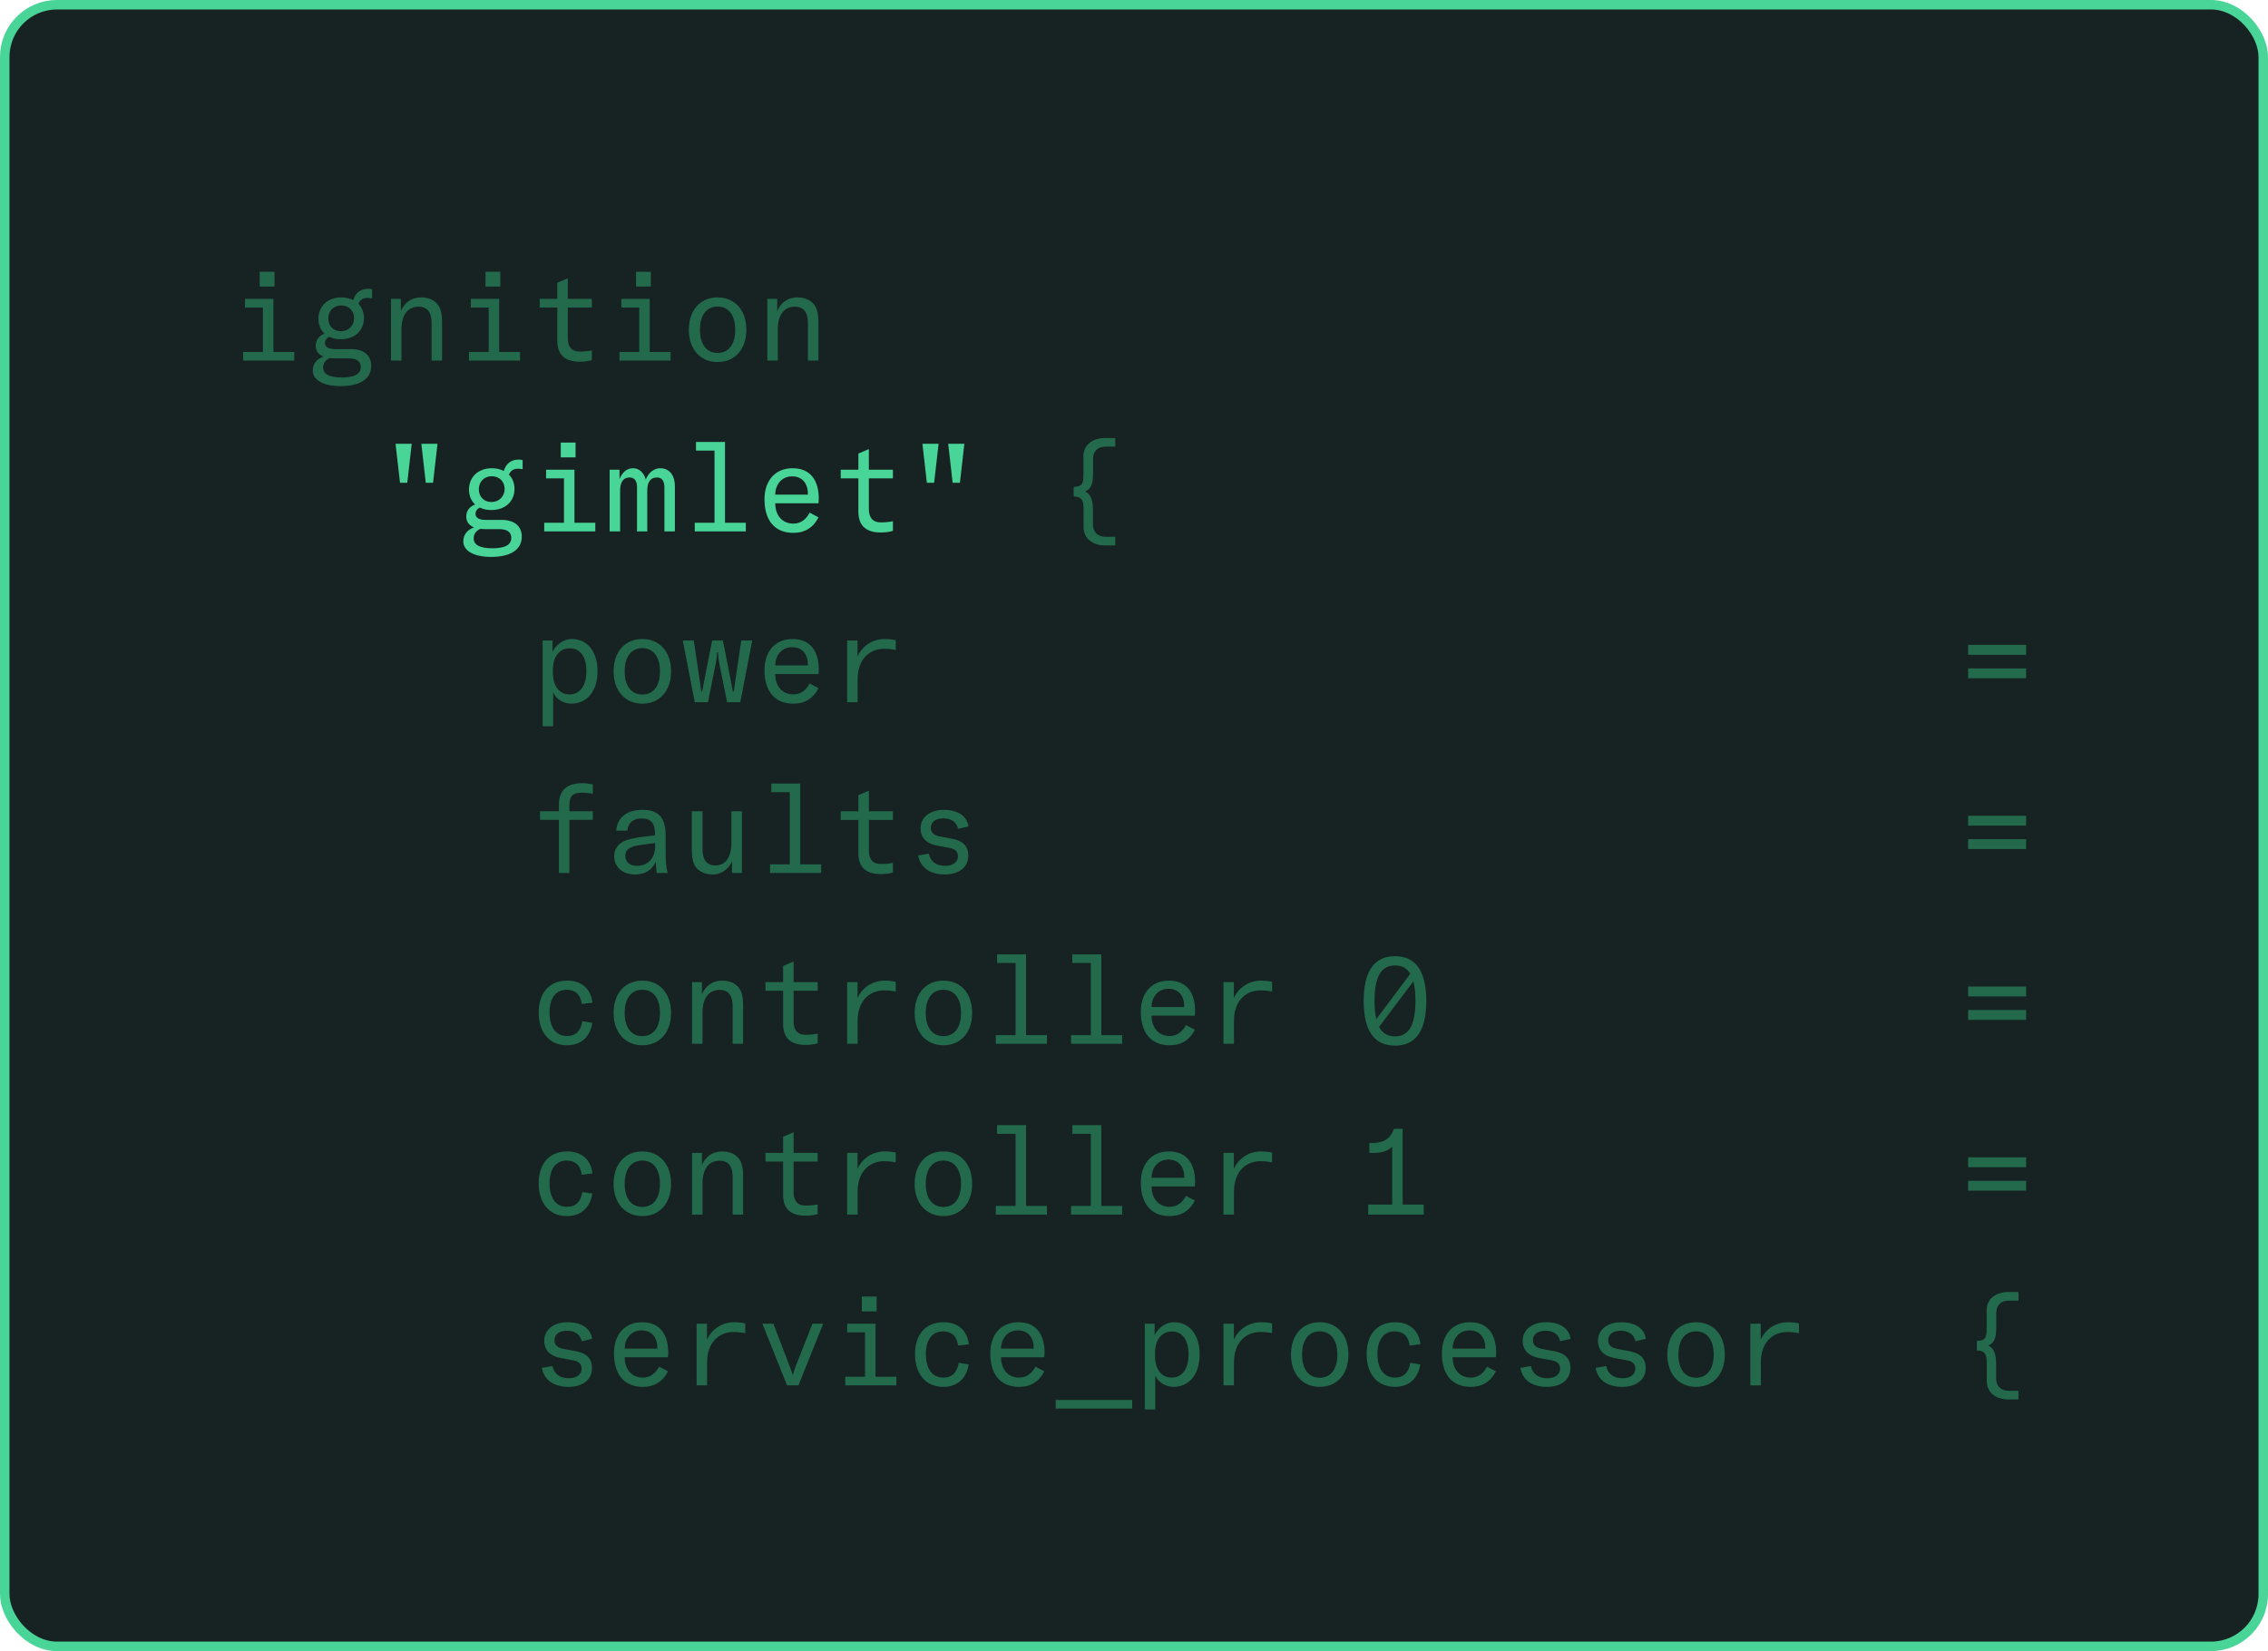
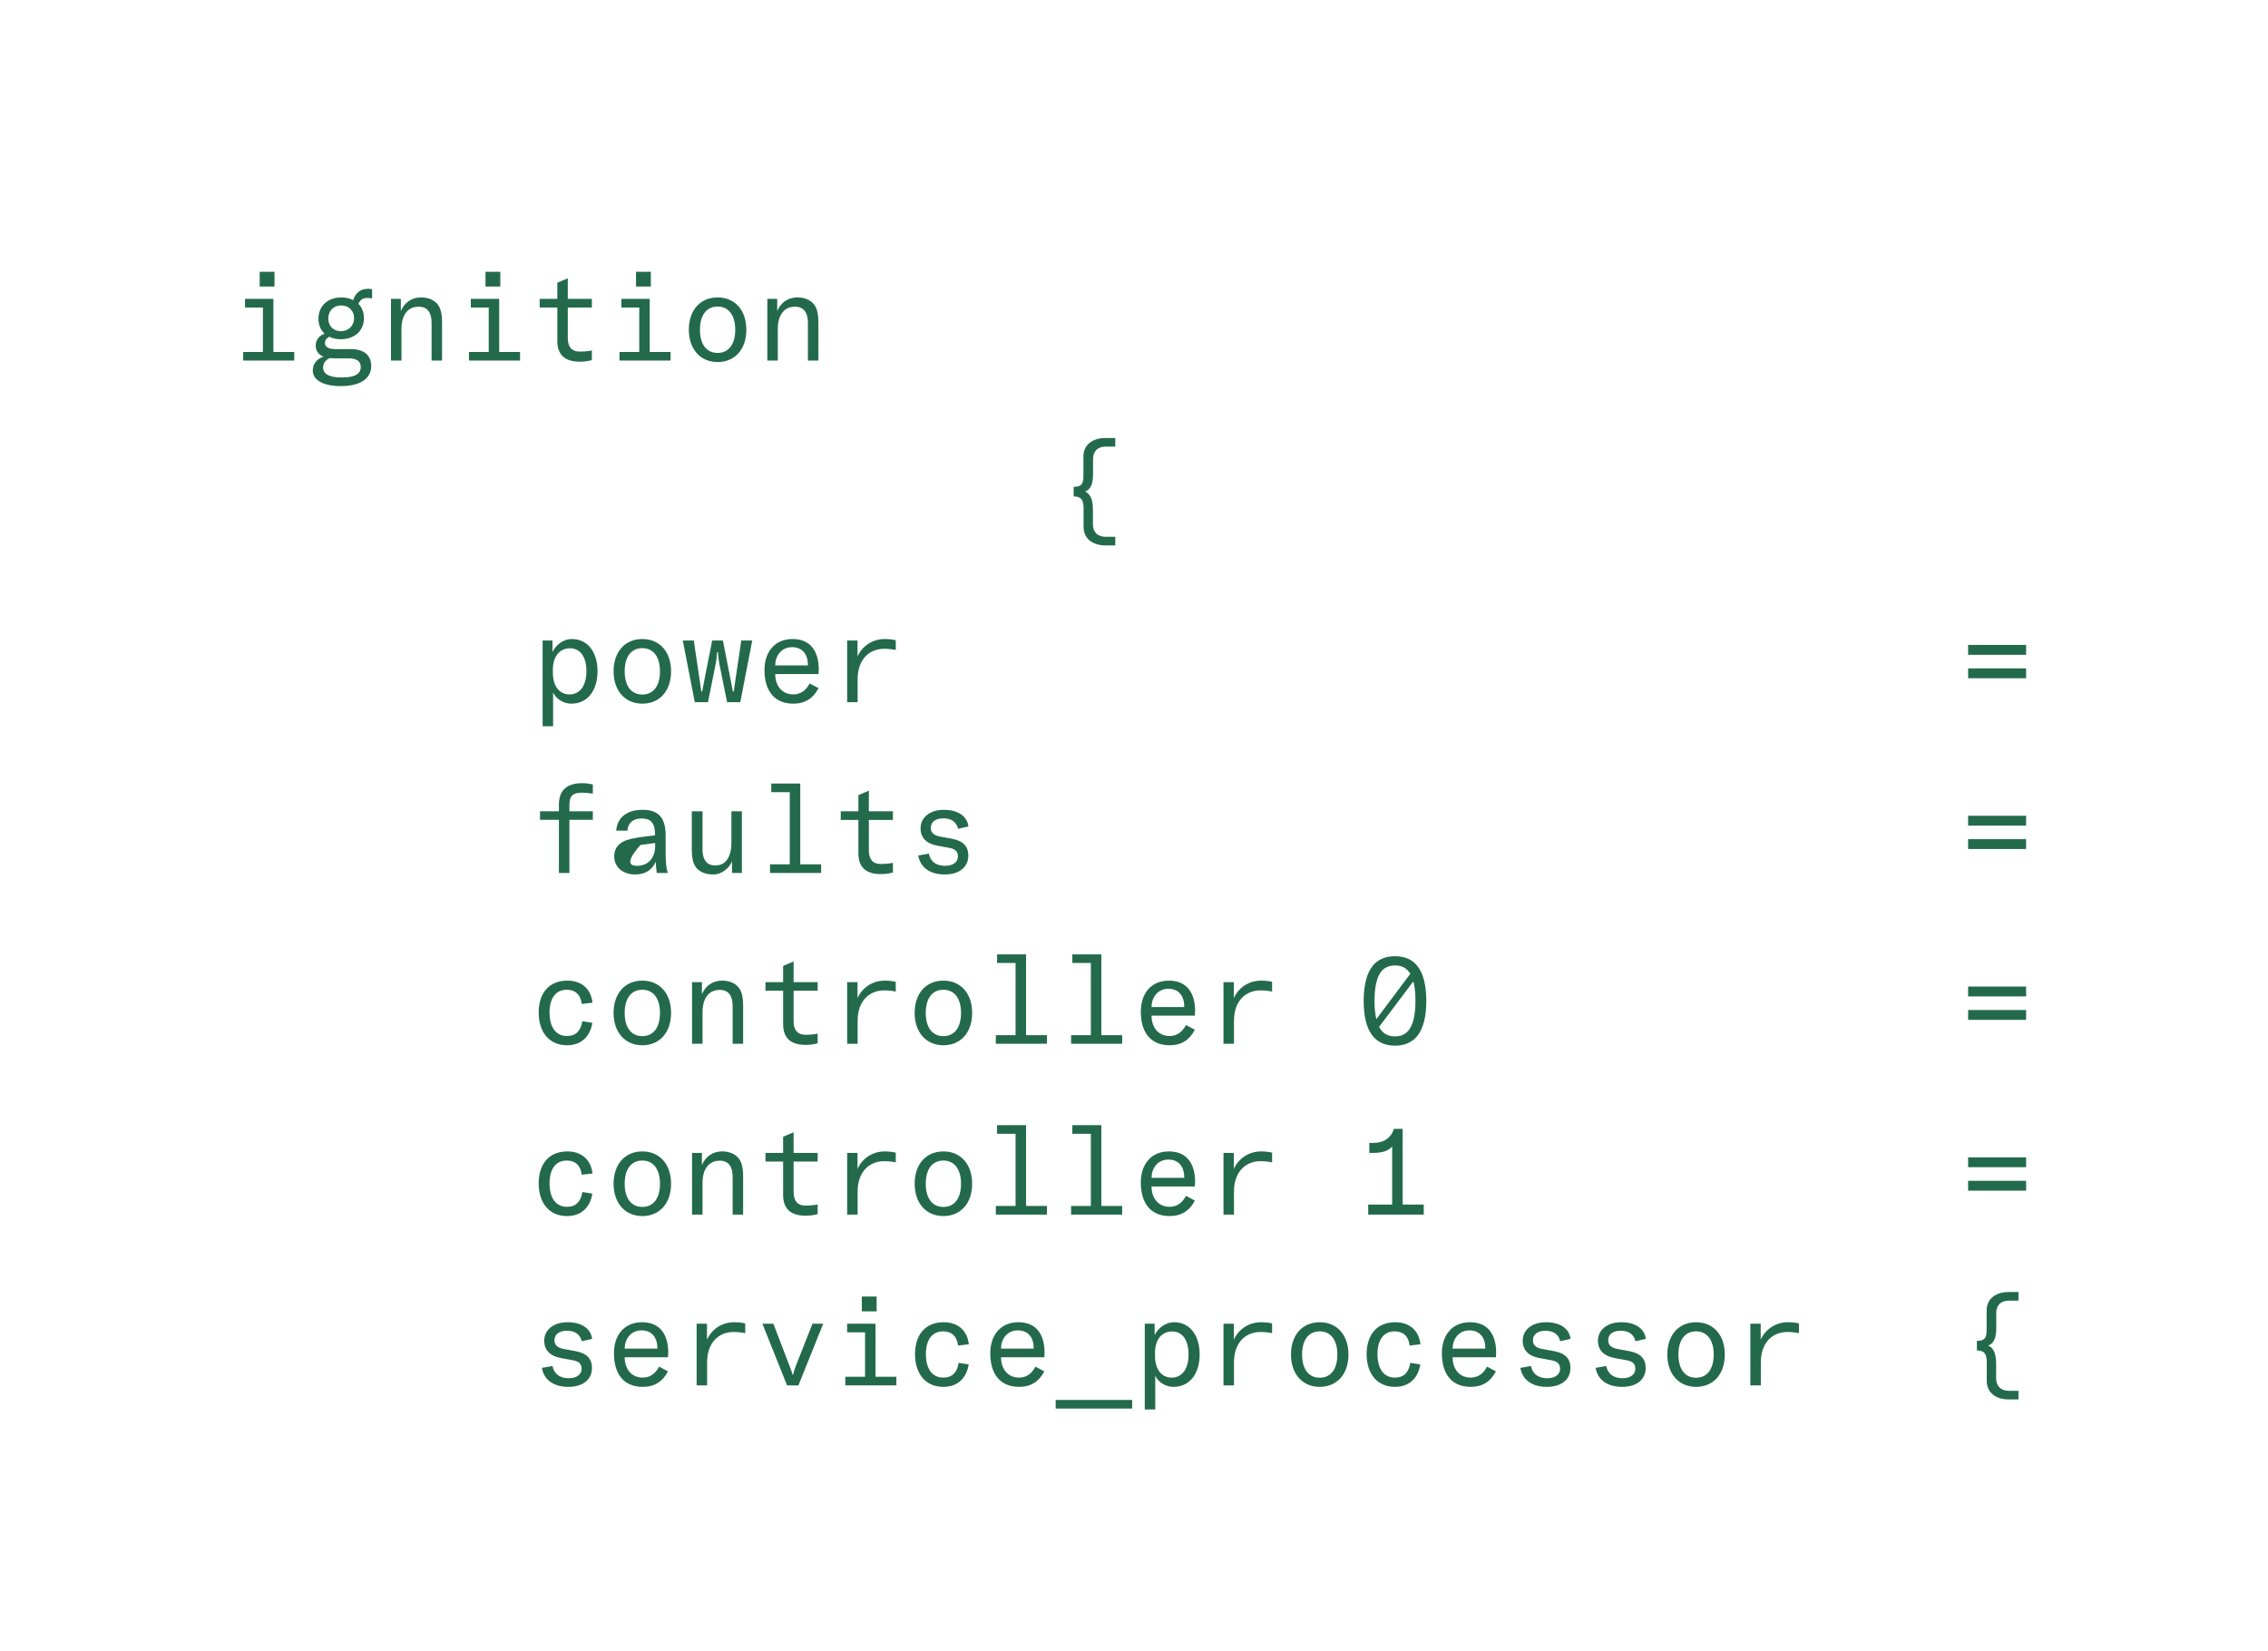
<svg xmlns="http://www.w3.org/2000/svg" width="239" height="174" viewBox="0 0 239 174" fill="none">
-   <rect x="0.5" y="0.5" width="238" height="173" rx="5.5" fill="#162322" />
-   <rect x="0.5" y="0.5" width="238" height="173" rx="5.5" stroke="#48D597" />
-   <path d="M28.927 30.2H27.367V28.64H28.927V30.2ZM31.007 38H25.625V37.09H27.705V32.41H25.82V31.5H28.81V37.09H31.007V38ZM38.73 31.396C38.249 31.396 37.95 31.591 37.769 32.02C38.145 32.397 38.353 32.917 38.353 33.528C38.353 34.854 37.365 35.751 35.91 35.751C35.455 35.751 35.038 35.66 34.7 35.491C34.428 35.621 34.245 35.842 34.245 36.141C34.245 36.544 34.584 36.791 35.325 36.791H37.002C38.353 36.791 39.12 37.454 39.12 38.559C39.12 39.924 37.938 40.691 35.91 40.691C34.063 40.691 32.959 40.054 32.959 39.04C32.959 38.338 33.401 37.818 34.09 37.584C33.556 37.363 33.27 36.973 33.27 36.427C33.27 35.829 33.608 35.387 34.206 35.166C33.791 34.789 33.556 34.243 33.556 33.593C33.556 32.267 34.532 31.344 35.974 31.344C36.456 31.344 36.871 31.448 37.222 31.63C37.456 30.863 37.989 30.434 38.795 30.434C38.938 30.434 39.094 30.447 39.212 30.486V31.448C39.017 31.422 38.9 31.396 38.73 31.396ZM35.922 34.906C36.728 34.906 37.313 34.321 37.313 33.528C37.313 32.748 36.755 32.189 35.962 32.189C35.156 32.189 34.596 32.761 34.596 33.567C34.596 34.36 35.142 34.906 35.922 34.906ZM36.755 37.766H35.285C35.09 37.766 34.908 37.753 34.739 37.74C34.31 37.935 34.05 38.286 34.05 38.728C34.05 39.417 34.688 39.781 36.026 39.781C37.417 39.781 38.016 39.391 38.016 38.676C38.016 38.091 37.599 37.766 36.755 37.766ZM42.242 31.5V32.787C42.58 31.968 43.295 31.344 44.387 31.344C44.92 31.344 45.518 31.487 45.96 31.903C46.389 32.306 46.584 32.93 46.584 33.983V38H45.479V34.048C45.479 32.631 44.777 32.319 44.127 32.319C42.658 32.319 42.307 33.684 42.307 34.607V38H41.202V31.5H42.242ZM52.722 30.2H51.162V28.64H52.722V30.2ZM54.802 38H49.42V37.09H51.5V32.41H49.615V31.5H52.605V37.09H54.802V38ZM58.729 32.41H56.87V31.5H58.729V29.797L59.834 29.329V31.5H62.369V32.41H59.834V35.634C59.834 36.557 60.25 37.051 61.082 37.051C61.511 37.051 61.966 37.012 62.369 36.934V37.948C62.031 38.039 61.667 38.117 61.095 38.117C59.47 38.117 58.729 37.337 58.729 35.92V32.41ZM68.585 30.2H67.025V28.64H68.585V30.2ZM70.665 38H65.283V37.09H67.363V32.41H65.478V31.5H68.468V37.09H70.665V38ZM75.619 38.156C73.799 38.156 72.59 36.791 72.59 34.75C72.59 32.683 73.799 31.344 75.619 31.344C77.439 31.344 78.648 32.683 78.648 34.75C78.648 36.817 77.439 38.156 75.619 38.156ZM75.619 37.194C76.789 37.194 77.478 36.284 77.478 34.75C77.478 33.229 76.789 32.306 75.619 32.306C74.449 32.306 73.76 33.216 73.76 34.75C73.76 36.284 74.449 37.194 75.619 37.194ZM81.9 31.5V32.787C82.238 31.968 82.953 31.344 84.045 31.344C84.578 31.344 85.176 31.487 85.618 31.903C86.047 32.306 86.242 32.93 86.242 33.983V38H85.137V34.048C85.137 32.631 84.435 32.319 83.785 32.319C82.316 32.319 81.965 33.684 81.965 34.607V38H80.86V31.5H81.9ZM117.526 57.482H116.512C115.069 57.482 114.185 56.702 114.185 55.545V53.686C114.185 52.919 114.12 52.321 113.145 52.321V51.307C114.133 51.307 114.172 50.813 114.172 49.994V48.096C114.172 46.939 115.056 46.159 116.499 46.159H117.526V47.069H116.499C115.654 47.069 115.186 47.576 115.186 48.369V49.864C115.186 50.748 115.069 51.528 114.341 51.801C115.069 52.126 115.173 52.971 115.173 53.829V55.272C115.173 56.065 115.667 56.572 116.512 56.572H117.526V57.482ZM57.182 67.5H58.222V68.709C58.56 67.994 59.34 67.344 60.263 67.344C61.966 67.344 62.967 68.761 62.967 70.737C62.967 72.765 61.927 74.156 60.198 74.156C59.392 74.156 58.586 73.662 58.287 72.973V76.535H57.182V67.5ZM58.261 70.581V70.893C58.261 72.271 58.924 73.181 60.016 73.181C61.147 73.181 61.797 72.219 61.797 70.737C61.797 69.294 61.199 68.319 60.055 68.319C58.963 68.319 58.261 69.19 58.261 70.581ZM67.688 74.156C65.868 74.156 64.659 72.791 64.659 70.75C64.659 68.683 65.868 67.344 67.688 67.344C69.508 67.344 70.717 68.683 70.717 70.75C70.717 72.817 69.508 74.156 67.688 74.156ZM67.688 73.194C68.858 73.194 69.547 72.284 69.547 70.75C69.547 69.229 68.858 68.306 67.688 68.306C66.518 68.306 65.829 69.216 65.829 70.75C65.829 72.284 66.518 73.194 67.688 73.194ZM73.214 74L71.953 67.5H73.11L73.773 71.959L73.903 72.882H73.994C74.046 72.583 74.085 72.375 74.202 71.79L75.047 67.5H76.178L77.023 71.79C77.14 72.375 77.179 72.583 77.231 72.882H77.322L77.452 71.959L78.115 67.5H79.272L78.011 74H76.62L75.775 69.801C75.723 69.541 75.671 68.995 75.658 68.735H75.567C75.554 68.995 75.502 69.541 75.45 69.801L74.605 74H73.214ZM86.281 70.542C86.281 70.698 86.268 70.867 86.255 71.036H81.692C81.692 72.258 82.394 73.181 83.603 73.181C84.461 73.181 84.994 72.648 85.319 72.024L86.255 72.518C85.709 73.597 84.825 74.156 83.603 74.156C81.562 74.156 80.561 72.752 80.561 70.62C80.561 68.631 81.705 67.344 83.525 67.344C85.514 67.344 86.281 68.774 86.281 70.542ZM81.692 70.126H85.137C85.163 69.086 84.643 68.202 83.473 68.202C82.29 68.202 81.692 69.177 81.692 70.126ZM90.364 67.5V69.19C90.806 68.163 91.872 67.344 93.224 67.344C93.692 67.344 94.121 67.396 94.394 67.474V68.501C94.134 68.436 93.653 68.371 93.185 68.371C91.625 68.371 90.377 69.463 90.377 71.582V74H89.272V67.5H90.364ZM213.51 69.008H207.4V67.968H213.51V69.008ZM213.51 71.478H207.4V70.438H213.51V71.478ZM60.003 85.5H62.473V86.397H60.003V92H58.898V86.397H56.909V85.5H58.898V84.785C58.898 83.303 59.73 82.536 61.342 82.536C61.719 82.536 62.031 82.575 62.473 82.666V83.641C62.187 83.602 61.836 83.537 61.342 83.537C60.354 83.537 60.003 83.875 60.003 84.863V85.5ZM70.145 88.048V89.803C70.145 90.843 70.21 91.519 70.366 92H69.209C69.157 91.636 69.118 91.207 69.105 90.817C68.676 91.727 67.974 92.156 66.908 92.156C65.621 92.156 64.724 91.363 64.724 90.245C64.724 89.569 65.036 89.049 65.634 88.711C66.063 88.477 66.765 88.308 67.844 88.178L69.027 88.035V87.918C69.027 86.761 68.598 86.254 67.636 86.254C66.713 86.254 66.167 86.722 66.115 87.541H64.932C65.049 86.15 66.063 85.344 67.714 85.344C69.391 85.344 70.145 86.176 70.145 88.048ZM69.04 89.166V88.841L67.493 89.049C66.362 89.205 65.894 89.53 65.894 90.18C65.894 90.843 66.349 91.246 67.116 91.246C68.286 91.246 69.04 90.44 69.04 89.166ZM77.14 92V90.765C76.893 91.415 76.126 92.156 75.164 92.156C74.566 92.156 73.955 92.013 73.5 91.584C73.084 91.181 72.902 90.57 72.902 89.517V85.5H74.033V89.478C74.033 90.895 74.709 91.207 75.385 91.207C76.75 91.207 77.075 89.842 77.075 88.893V85.5H78.18V92H77.14ZM86.528 92H81.146V91.09H83.226V83.485H81.276V82.575H84.331V91.09H86.528V92ZM90.455 86.41H88.596V85.5H90.455V83.797L91.56 83.329V85.5H94.095V86.41H91.56V89.634C91.56 90.557 91.976 91.051 92.808 91.051C93.237 91.051 93.692 91.012 94.095 90.934V91.948C93.757 92.039 93.393 92.117 92.821 92.117C91.196 92.117 90.455 91.337 90.455 89.92V86.41ZM99.557 92.156C98.023 92.156 96.983 91.441 96.762 90.154L97.88 89.959C98.036 90.778 98.647 91.246 99.596 91.246C100.467 91.246 100.948 90.817 100.948 90.258C100.948 89.686 100.597 89.452 100.012 89.348L98.738 89.114C97.633 88.906 97.009 88.282 97.009 87.294C97.009 86.176 97.945 85.344 99.479 85.344C100.935 85.344 101.923 86.007 102.053 87.099L100.961 87.346C100.818 86.696 100.311 86.241 99.427 86.241C98.595 86.241 98.088 86.605 98.088 87.242C98.088 87.788 98.452 88.048 99.089 88.165L100.35 88.399C101.52 88.62 102.04 89.218 102.04 90.167C102.04 91.337 101.143 92.156 99.557 92.156ZM213.51 87.008H207.4V85.968H213.51V87.008ZM213.51 89.478H207.4V88.438H213.51V89.478ZM59.756 110.156C57.78 110.156 56.766 108.661 56.766 106.711C56.766 104.774 57.754 103.344 59.795 103.344C61.238 103.344 62.278 104.176 62.434 105.671L61.303 105.801C61.186 104.839 60.64 104.306 59.717 104.306C58.521 104.306 57.91 105.268 57.91 106.698C57.91 108.18 58.521 109.181 59.756 109.181C60.705 109.181 61.212 108.609 61.368 107.621L62.421 107.79C62.213 109.116 61.368 110.156 59.756 110.156ZM67.688 110.156C65.868 110.156 64.659 108.791 64.659 106.75C64.659 104.683 65.868 103.344 67.688 103.344C69.508 103.344 70.717 104.683 70.717 106.75C70.717 108.817 69.508 110.156 67.688 110.156ZM67.688 109.194C68.858 109.194 69.547 108.284 69.547 106.75C69.547 105.229 68.858 104.306 67.688 104.306C66.518 104.306 65.829 105.216 65.829 106.75C65.829 108.284 66.518 109.194 67.688 109.194ZM73.968 103.5V104.787C74.306 103.968 75.021 103.344 76.113 103.344C76.646 103.344 77.244 103.487 77.686 103.903C78.115 104.306 78.31 104.93 78.31 105.983V110H77.205V106.048C77.205 104.631 76.503 104.319 75.853 104.319C74.384 104.319 74.033 105.684 74.033 106.607V110H72.928V103.5H73.968ZM82.524 104.41H80.665V103.5H82.524V101.797L83.629 101.329V103.5H86.164V104.41H83.629V107.634C83.629 108.557 84.045 109.051 84.877 109.051C85.306 109.051 85.761 109.012 86.164 108.934V109.948C85.826 110.039 85.462 110.117 84.89 110.117C83.265 110.117 82.524 109.337 82.524 107.92V104.41ZM90.364 103.5V105.19C90.806 104.163 91.872 103.344 93.224 103.344C93.692 103.344 94.121 103.396 94.394 103.474V104.501C94.134 104.436 93.653 104.371 93.185 104.371C91.625 104.371 90.377 105.463 90.377 107.582V110H89.272V103.5H90.364ZM99.414 110.156C97.594 110.156 96.385 108.791 96.385 106.75C96.385 104.683 97.594 103.344 99.414 103.344C101.234 103.344 102.443 104.683 102.443 106.75C102.443 108.817 101.234 110.156 99.414 110.156ZM99.414 109.194C100.584 109.194 101.273 108.284 101.273 106.75C101.273 105.229 100.584 104.306 99.414 104.306C98.244 104.306 97.555 105.216 97.555 106.75C97.555 108.284 98.244 109.194 99.414 109.194ZM110.322 110H104.94V109.09H107.02V101.485H105.07V100.575H108.125V109.09H110.322V110ZM118.254 110H112.872V109.09H114.952V101.485H113.002V100.575H116.057V109.09H118.254V110ZM125.938 106.542C125.938 106.698 125.925 106.867 125.912 107.036H121.349C121.349 108.258 122.051 109.181 123.26 109.181C124.118 109.181 124.651 108.648 124.976 108.024L125.912 108.518C125.366 109.597 124.482 110.156 123.26 110.156C121.219 110.156 120.218 108.752 120.218 106.62C120.218 104.631 121.362 103.344 123.182 103.344C125.171 103.344 125.938 104.774 125.938 106.542ZM121.349 106.126H124.794C124.82 105.086 124.3 104.202 123.13 104.202C121.947 104.202 121.349 105.177 121.349 106.126ZM130.022 103.5V105.19C130.464 104.163 131.53 103.344 132.882 103.344C133.35 103.344 133.779 103.396 134.052 103.474V104.501C133.792 104.436 133.311 104.371 132.843 104.371C131.283 104.371 130.035 105.463 130.035 107.582V110H128.93V103.5H130.022ZM147.003 100.77C149.057 100.77 150.292 102.148 150.305 105.489C150.292 108.817 149.057 110.195 147.003 110.195C144.949 110.195 143.714 108.817 143.701 105.489C143.714 102.148 144.949 100.77 147.003 100.77ZM147.003 101.745C145.716 101.745 144.858 102.616 144.845 105.489C144.845 106.256 144.91 106.893 145.04 107.4L148.615 102.629C148.238 101.979 147.679 101.745 147.003 101.745ZM147.003 109.22C148.29 109.22 149.148 108.323 149.161 105.489C149.161 104.631 149.083 103.955 148.94 103.422L145.326 108.219C145.703 108.947 146.288 109.22 147.003 109.22ZM213.51 105.008H207.4V103.968H213.51V105.008ZM213.51 107.478H207.4V106.438H213.51V107.478ZM59.756 128.156C57.78 128.156 56.766 126.661 56.766 124.711C56.766 122.774 57.754 121.344 59.795 121.344C61.238 121.344 62.278 122.176 62.434 123.671L61.303 123.801C61.186 122.839 60.64 122.306 59.717 122.306C58.521 122.306 57.91 123.268 57.91 124.698C57.91 126.18 58.521 127.181 59.756 127.181C60.705 127.181 61.212 126.609 61.368 125.621L62.421 125.79C62.213 127.116 61.368 128.156 59.756 128.156ZM67.688 128.156C65.868 128.156 64.659 126.791 64.659 124.75C64.659 122.683 65.868 121.344 67.688 121.344C69.508 121.344 70.717 122.683 70.717 124.75C70.717 126.817 69.508 128.156 67.688 128.156ZM67.688 127.194C68.858 127.194 69.547 126.284 69.547 124.75C69.547 123.229 68.858 122.306 67.688 122.306C66.518 122.306 65.829 123.216 65.829 124.75C65.829 126.284 66.518 127.194 67.688 127.194ZM73.968 121.5V122.787C74.306 121.968 75.021 121.344 76.113 121.344C76.646 121.344 77.244 121.487 77.686 121.903C78.115 122.306 78.31 122.93 78.31 123.983V128H77.205V124.048C77.205 122.631 76.503 122.319 75.853 122.319C74.384 122.319 74.033 123.684 74.033 124.607V128H72.928V121.5H73.968ZM82.524 122.41H80.665V121.5H82.524V119.797L83.629 119.329V121.5H86.164V122.41H83.629V125.634C83.629 126.557 84.045 127.051 84.877 127.051C85.306 127.051 85.761 127.012 86.164 126.934V127.948C85.826 128.039 85.462 128.117 84.89 128.117C83.265 128.117 82.524 127.337 82.524 125.92V122.41ZM90.364 121.5V123.19C90.806 122.163 91.872 121.344 93.224 121.344C93.692 121.344 94.121 121.396 94.394 121.474V122.501C94.134 122.436 93.653 122.371 93.185 122.371C91.625 122.371 90.377 123.463 90.377 125.582V128H89.272V121.5H90.364ZM99.414 128.156C97.594 128.156 96.385 126.791 96.385 124.75C96.385 122.683 97.594 121.344 99.414 121.344C101.234 121.344 102.443 122.683 102.443 124.75C102.443 126.817 101.234 128.156 99.414 128.156ZM99.414 127.194C100.584 127.194 101.273 126.284 101.273 124.75C101.273 123.229 100.584 122.306 99.414 122.306C98.244 122.306 97.555 123.216 97.555 124.75C97.555 126.284 98.244 127.194 99.414 127.194ZM110.322 128H104.94V127.09H107.02V119.485H105.07V118.575H108.125V127.09H110.322V128ZM118.254 128H112.872V127.09H114.952V119.485H113.002V118.575H116.057V127.09H118.254V128ZM125.938 124.542C125.938 124.698 125.925 124.867 125.912 125.036H121.349C121.349 126.258 122.051 127.181 123.26 127.181C124.118 127.181 124.651 126.648 124.976 126.024L125.912 126.518C125.366 127.597 124.482 128.156 123.26 128.156C121.219 128.156 120.218 126.752 120.218 124.62C120.218 122.631 121.362 121.344 123.182 121.344C125.171 121.344 125.938 122.774 125.938 124.542ZM121.349 124.126H124.794C124.82 123.086 124.3 122.202 123.13 122.202C121.947 122.202 121.349 123.177 121.349 124.126ZM130.022 121.5V123.19C130.464 122.163 131.53 121.344 132.882 121.344C133.35 121.344 133.779 121.396 134.052 121.474V122.501C133.792 122.436 133.311 122.371 132.843 122.371C131.283 122.371 130.035 123.463 130.035 125.582V128H128.93V121.5H130.022ZM147.809 118.965V126.947H150.032V128H144.182V126.947H146.704V120.824C146.392 121.201 145.807 121.5 144.741 121.5H144.299V120.447H144.676C146.015 120.447 146.639 119.771 146.886 118.965H147.809ZM213.51 123.008H207.4V121.968H213.51V123.008ZM213.51 125.478H207.4V124.438H213.51V125.478ZM59.899 146.156C58.365 146.156 57.325 145.441 57.104 144.154L58.222 143.959C58.378 144.778 58.989 145.246 59.938 145.246C60.809 145.246 61.29 144.817 61.29 144.258C61.29 143.686 60.939 143.452 60.354 143.348L59.08 143.114C57.975 142.906 57.351 142.282 57.351 141.294C57.351 140.176 58.287 139.344 59.821 139.344C61.277 139.344 62.265 140.007 62.395 141.099L61.303 141.346C61.16 140.696 60.653 140.241 59.769 140.241C58.937 140.241 58.43 140.605 58.43 141.242C58.43 141.788 58.794 142.048 59.431 142.165L60.692 142.399C61.862 142.62 62.382 143.218 62.382 144.167C62.382 145.337 61.485 146.156 59.899 146.156ZM70.418 142.542C70.418 142.698 70.405 142.867 70.392 143.036H65.829C65.829 144.258 66.531 145.181 67.74 145.181C68.598 145.181 69.131 144.648 69.456 144.024L70.392 144.518C69.846 145.597 68.962 146.156 67.74 146.156C65.699 146.156 64.698 144.752 64.698 142.62C64.698 140.631 65.842 139.344 67.662 139.344C69.651 139.344 70.418 140.774 70.418 142.542ZM65.829 142.126H69.274C69.3 141.086 68.78 140.202 67.61 140.202C66.427 140.202 65.829 141.177 65.829 142.126ZM74.501 139.5V141.19C74.943 140.163 76.009 139.344 77.361 139.344C77.829 139.344 78.258 139.396 78.531 139.474V140.501C78.271 140.436 77.79 140.371 77.322 140.371C75.762 140.371 74.514 141.463 74.514 143.582V146H73.409V139.5H74.501ZM84.136 146H82.94L80.34 139.5H81.497L83.2 143.946C83.33 144.271 83.447 144.596 83.525 144.869H83.577C83.642 144.596 83.733 144.271 83.863 143.946L85.618 139.5H86.749L84.136 146ZM92.379 138.2H90.819V136.64H92.379V138.2ZM94.459 146H89.077V145.09H91.157V140.41H89.272V139.5H92.262V145.09H94.459V146ZM99.414 146.156C97.438 146.156 96.424 144.661 96.424 142.711C96.424 140.774 97.412 139.344 99.453 139.344C100.896 139.344 101.936 140.176 102.092 141.671L100.961 141.801C100.844 140.839 100.298 140.306 99.375 140.306C98.179 140.306 97.568 141.268 97.568 142.698C97.568 144.18 98.179 145.181 99.414 145.181C100.363 145.181 100.87 144.609 101.026 143.621L102.079 143.79C101.871 145.116 101.026 146.156 99.414 146.156ZM110.075 142.542C110.075 142.698 110.062 142.867 110.049 143.036H105.486C105.486 144.258 106.188 145.181 107.397 145.181C108.255 145.181 108.788 144.648 109.113 144.024L110.049 144.518C109.503 145.597 108.619 146.156 107.397 146.156C105.356 146.156 104.355 144.752 104.355 142.62C104.355 140.631 105.499 139.344 107.319 139.344C109.308 139.344 110.075 140.774 110.075 142.542ZM105.486 142.126H108.931C108.957 141.086 108.437 140.202 107.267 140.202C106.084 140.202 105.486 141.177 105.486 142.126ZM111.247 148.444V147.534H119.307V148.444H111.247ZM120.634 139.5H121.674V140.709C122.012 139.994 122.792 139.344 123.715 139.344C125.418 139.344 126.419 140.761 126.419 142.737C126.419 144.765 125.379 146.156 123.65 146.156C122.844 146.156 122.038 145.662 121.739 144.973V148.535H120.634V139.5ZM121.713 142.581V142.893C121.713 144.271 122.376 145.181 123.468 145.181C124.599 145.181 125.249 144.219 125.249 142.737C125.249 141.294 124.651 140.319 123.507 140.319C122.415 140.319 121.713 141.19 121.713 142.581ZM130.022 139.5V141.19C130.464 140.163 131.53 139.344 132.882 139.344C133.35 139.344 133.779 139.396 134.052 139.474V140.501C133.792 140.436 133.311 140.371 132.843 140.371C131.283 140.371 130.035 141.463 130.035 143.582V146H128.93V139.5H130.022ZM139.071 146.156C137.251 146.156 136.042 144.791 136.042 142.75C136.042 140.683 137.251 139.344 139.071 139.344C140.891 139.344 142.1 140.683 142.1 142.75C142.1 144.817 140.891 146.156 139.071 146.156ZM139.071 145.194C140.241 145.194 140.93 144.284 140.93 142.75C140.93 141.229 140.241 140.306 139.071 140.306C137.901 140.306 137.212 141.216 137.212 142.75C137.212 144.284 137.901 145.194 139.071 145.194ZM147.003 146.156C145.027 146.156 144.013 144.661 144.013 142.711C144.013 140.774 145.001 139.344 147.042 139.344C148.485 139.344 149.525 140.176 149.681 141.671L148.55 141.801C148.433 140.839 147.887 140.306 146.964 140.306C145.768 140.306 145.157 141.268 145.157 142.698C145.157 144.18 145.768 145.181 147.003 145.181C147.952 145.181 148.459 144.609 148.615 143.621L149.668 143.79C149.46 145.116 148.615 146.156 147.003 146.156ZM157.664 142.542C157.664 142.698 157.651 142.867 157.638 143.036H153.075C153.075 144.258 153.777 145.181 154.986 145.181C155.844 145.181 156.377 144.648 156.702 144.024L157.638 144.518C157.092 145.597 156.208 146.156 154.986 146.156C152.945 146.156 151.944 144.752 151.944 142.62C151.944 140.631 153.088 139.344 154.908 139.344C156.897 139.344 157.664 140.774 157.664 142.542ZM153.075 142.126H156.52C156.546 141.086 156.026 140.202 154.856 140.202C153.673 140.202 153.075 141.177 153.075 142.126ZM163.009 146.156C161.475 146.156 160.435 145.441 160.214 144.154L161.332 143.959C161.488 144.778 162.099 145.246 163.048 145.246C163.919 145.246 164.4 144.817 164.4 144.258C164.4 143.686 164.049 143.452 163.464 143.348L162.19 143.114C161.085 142.906 160.461 142.282 160.461 141.294C160.461 140.176 161.397 139.344 162.931 139.344C164.387 139.344 165.375 140.007 165.505 141.099L164.413 141.346C164.27 140.696 163.763 140.241 162.879 140.241C162.047 140.241 161.54 140.605 161.54 141.242C161.54 141.788 161.904 142.048 162.541 142.165L163.802 142.399C164.972 142.62 165.492 143.218 165.492 144.167C165.492 145.337 164.595 146.156 163.009 146.156ZM170.94 146.156C169.406 146.156 168.366 145.441 168.145 144.154L169.263 143.959C169.419 144.778 170.03 145.246 170.979 145.246C171.85 145.246 172.331 144.817 172.331 144.258C172.331 143.686 171.98 143.452 171.395 143.348L170.121 143.114C169.016 142.906 168.392 142.282 168.392 141.294C168.392 140.176 169.328 139.344 170.862 139.344C172.318 139.344 173.306 140.007 173.436 141.099L172.344 141.346C172.201 140.696 171.694 140.241 170.81 140.241C169.978 140.241 169.471 140.605 169.471 141.242C169.471 141.788 169.835 142.048 170.472 142.165L171.733 142.399C172.903 142.62 173.423 143.218 173.423 144.167C173.423 145.337 172.526 146.156 170.94 146.156ZM178.729 146.156C176.909 146.156 175.7 144.791 175.7 142.75C175.7 140.683 176.909 139.344 178.729 139.344C180.549 139.344 181.758 140.683 181.758 142.75C181.758 144.817 180.549 146.156 178.729 146.156ZM178.729 145.194C179.899 145.194 180.588 144.284 180.588 142.75C180.588 141.229 179.899 140.306 178.729 140.306C177.559 140.306 176.87 141.216 176.87 142.75C176.87 144.284 177.559 145.194 178.729 145.194ZM185.542 139.5V141.19C185.984 140.163 187.05 139.344 188.402 139.344C188.87 139.344 189.299 139.396 189.572 139.474V140.501C189.312 140.436 188.831 140.371 188.363 140.371C186.803 140.371 185.555 141.463 185.555 143.582V146H184.45V139.5H185.542ZM212.704 147.482H211.69C210.247 147.482 209.363 146.702 209.363 145.545V143.686C209.363 142.919 209.298 142.321 208.323 142.321V141.307C209.311 141.307 209.35 140.813 209.35 139.994V138.096C209.35 136.939 210.234 136.159 211.677 136.159H212.704V137.069H211.677C210.832 137.069 210.364 137.576 210.364 138.369V139.864C210.364 140.748 210.247 141.528 209.519 141.801C210.247 142.126 210.351 142.971 210.351 143.829V145.272C210.351 146.065 210.845 146.572 211.69 146.572H212.704V147.482Z" fill="#236A4C" />
-   <path d="M42.918 50.878H42.151L41.683 46.77H43.386L42.918 50.878ZM45.635 50.878H44.868L44.4 46.77H46.103L45.635 50.878ZM54.594 49.396C54.113 49.396 53.814 49.591 53.632 50.02C54.009 50.397 54.217 50.917 54.217 51.528C54.217 52.854 53.229 53.751 51.773 53.751C51.318 53.751 50.902 53.66 50.564 53.491C50.291 53.621 50.109 53.842 50.109 54.141C50.109 54.544 50.447 54.791 51.188 54.791H52.865C54.217 54.791 54.984 55.454 54.984 56.559C54.984 57.924 53.801 58.691 51.773 58.691C49.927 58.691 48.822 58.054 48.822 57.04C48.822 56.338 49.264 55.818 49.953 55.584C49.42 55.363 49.134 54.973 49.134 54.427C49.134 53.829 49.472 53.387 50.07 53.166C49.654 52.789 49.42 52.243 49.42 51.593C49.42 50.267 50.395 49.344 51.838 49.344C52.319 49.344 52.735 49.448 53.086 49.63C53.32 48.863 53.853 48.434 54.659 48.434C54.802 48.434 54.958 48.447 55.075 48.486V49.448C54.88 49.422 54.763 49.396 54.594 49.396ZM51.786 52.906C52.592 52.906 53.177 52.321 53.177 51.528C53.177 50.748 52.618 50.189 51.825 50.189C51.019 50.189 50.46 50.761 50.46 51.567C50.46 52.36 51.006 52.906 51.786 52.906ZM52.618 55.766H51.149C50.954 55.766 50.772 55.753 50.603 55.74C50.174 55.935 49.914 56.286 49.914 56.728C49.914 57.417 50.551 57.781 51.89 57.781C53.281 57.781 53.879 57.391 53.879 56.676C53.879 56.091 53.463 55.766 52.618 55.766ZM60.653 48.2H59.093V46.64H60.653V48.2ZM62.733 56H57.351V55.09H59.431V50.41H57.546V49.5H60.536V55.09H62.733V56ZM65.283 49.5V50.501C65.543 49.799 66.05 49.344 66.7 49.344C67.337 49.344 67.831 49.773 68.052 50.527C68.364 49.773 68.949 49.344 69.586 49.344C70.392 49.344 71.12 49.903 71.12 51.281V56H70.015V51.372C70.015 50.54 69.625 50.319 69.248 50.319C68.481 50.319 68.208 50.878 68.208 51.697V56H67.129V51.372C67.129 50.579 66.778 50.319 66.362 50.319C65.608 50.319 65.348 50.917 65.348 51.697V56H64.243V49.5H65.283ZM78.596 56H73.214V55.09H75.294V47.485H73.344V46.575H76.399V55.09H78.596V56ZM86.281 52.542C86.281 52.698 86.268 52.867 86.255 53.036H81.692C81.692 54.258 82.394 55.181 83.603 55.181C84.461 55.181 84.994 54.648 85.319 54.024L86.255 54.518C85.709 55.597 84.825 56.156 83.603 56.156C81.562 56.156 80.561 54.752 80.561 52.62C80.561 50.631 81.705 49.344 83.525 49.344C85.514 49.344 86.281 50.774 86.281 52.542ZM81.692 52.126H85.137C85.163 51.086 84.643 50.202 83.473 50.202C82.29 50.202 81.692 51.177 81.692 52.126ZM90.455 50.41H88.596V49.5H90.455V47.797L91.56 47.329V49.5H94.095V50.41H91.56V53.634C91.56 54.557 91.976 55.051 92.808 55.051C93.237 55.051 93.692 55.012 94.095 54.934V55.948C93.757 56.039 93.393 56.117 92.821 56.117C91.196 56.117 90.455 55.337 90.455 53.92V50.41ZM98.439 50.878H97.672L97.204 46.77H98.907L98.439 50.878ZM101.156 50.878H100.389L99.921 46.77H101.624L101.156 50.878Z" fill="#48D597" />
+   <path d="M28.927 30.2H27.367V28.64H28.927V30.2ZM31.007 38H25.625V37.09H27.705V32.41H25.82V31.5H28.81V37.09H31.007V38ZM38.73 31.396C38.249 31.396 37.95 31.591 37.769 32.02C38.145 32.397 38.353 32.917 38.353 33.528C38.353 34.854 37.365 35.751 35.91 35.751C35.455 35.751 35.038 35.66 34.7 35.491C34.428 35.621 34.245 35.842 34.245 36.141C34.245 36.544 34.584 36.791 35.325 36.791H37.002C38.353 36.791 39.12 37.454 39.12 38.559C39.12 39.924 37.938 40.691 35.91 40.691C34.063 40.691 32.959 40.054 32.959 39.04C32.959 38.338 33.401 37.818 34.09 37.584C33.556 37.363 33.27 36.973 33.27 36.427C33.27 35.829 33.608 35.387 34.206 35.166C33.791 34.789 33.556 34.243 33.556 33.593C33.556 32.267 34.532 31.344 35.974 31.344C36.456 31.344 36.871 31.448 37.222 31.63C37.456 30.863 37.989 30.434 38.795 30.434C38.938 30.434 39.094 30.447 39.212 30.486V31.448C39.017 31.422 38.9 31.396 38.73 31.396ZM35.922 34.906C36.728 34.906 37.313 34.321 37.313 33.528C37.313 32.748 36.755 32.189 35.962 32.189C35.156 32.189 34.596 32.761 34.596 33.567C34.596 34.36 35.142 34.906 35.922 34.906ZM36.755 37.766H35.285C35.09 37.766 34.908 37.753 34.739 37.74C34.31 37.935 34.05 38.286 34.05 38.728C34.05 39.417 34.688 39.781 36.026 39.781C37.417 39.781 38.016 39.391 38.016 38.676C38.016 38.091 37.599 37.766 36.755 37.766ZM42.242 31.5V32.787C42.58 31.968 43.295 31.344 44.387 31.344C44.92 31.344 45.518 31.487 45.96 31.903C46.389 32.306 46.584 32.93 46.584 33.983V38H45.479V34.048C45.479 32.631 44.777 32.319 44.127 32.319C42.658 32.319 42.307 33.684 42.307 34.607V38H41.202V31.5H42.242ZM52.722 30.2H51.162V28.64H52.722V30.2ZM54.802 38H49.42V37.09H51.5V32.41H49.615V31.5H52.605V37.09H54.802V38ZM58.729 32.41H56.87V31.5H58.729V29.797L59.834 29.329V31.5H62.369V32.41H59.834V35.634C59.834 36.557 60.25 37.051 61.082 37.051C61.511 37.051 61.966 37.012 62.369 36.934V37.948C62.031 38.039 61.667 38.117 61.095 38.117C59.47 38.117 58.729 37.337 58.729 35.92V32.41ZM68.585 30.2H67.025V28.64H68.585V30.2ZM70.665 38H65.283V37.09H67.363V32.41H65.478V31.5H68.468V37.09H70.665V38ZM75.619 38.156C73.799 38.156 72.59 36.791 72.59 34.75C72.59 32.683 73.799 31.344 75.619 31.344C77.439 31.344 78.648 32.683 78.648 34.75C78.648 36.817 77.439 38.156 75.619 38.156ZM75.619 37.194C76.789 37.194 77.478 36.284 77.478 34.75C77.478 33.229 76.789 32.306 75.619 32.306C74.449 32.306 73.76 33.216 73.76 34.75C73.76 36.284 74.449 37.194 75.619 37.194ZM81.9 31.5V32.787C82.238 31.968 82.953 31.344 84.045 31.344C84.578 31.344 85.176 31.487 85.618 31.903C86.047 32.306 86.242 32.93 86.242 33.983V38H85.137V34.048C85.137 32.631 84.435 32.319 83.785 32.319C82.316 32.319 81.965 33.684 81.965 34.607V38H80.86V31.5H81.9ZM117.526 57.482H116.512C115.069 57.482 114.185 56.702 114.185 55.545V53.686C114.185 52.919 114.12 52.321 113.145 52.321V51.307C114.133 51.307 114.172 50.813 114.172 49.994V48.096C114.172 46.939 115.056 46.159 116.499 46.159H117.526V47.069H116.499C115.654 47.069 115.186 47.576 115.186 48.369V49.864C115.186 50.748 115.069 51.528 114.341 51.801C115.069 52.126 115.173 52.971 115.173 53.829V55.272C115.173 56.065 115.667 56.572 116.512 56.572H117.526V57.482ZM57.182 67.5H58.222V68.709C58.56 67.994 59.34 67.344 60.263 67.344C61.966 67.344 62.967 68.761 62.967 70.737C62.967 72.765 61.927 74.156 60.198 74.156C59.392 74.156 58.586 73.662 58.287 72.973V76.535H57.182V67.5ZM58.261 70.581V70.893C58.261 72.271 58.924 73.181 60.016 73.181C61.147 73.181 61.797 72.219 61.797 70.737C61.797 69.294 61.199 68.319 60.055 68.319C58.963 68.319 58.261 69.19 58.261 70.581ZM67.688 74.156C65.868 74.156 64.659 72.791 64.659 70.75C64.659 68.683 65.868 67.344 67.688 67.344C69.508 67.344 70.717 68.683 70.717 70.75C70.717 72.817 69.508 74.156 67.688 74.156ZM67.688 73.194C68.858 73.194 69.547 72.284 69.547 70.75C69.547 69.229 68.858 68.306 67.688 68.306C66.518 68.306 65.829 69.216 65.829 70.75C65.829 72.284 66.518 73.194 67.688 73.194ZM73.214 74L71.953 67.5H73.11L73.773 71.959L73.903 72.882H73.994C74.046 72.583 74.085 72.375 74.202 71.79L75.047 67.5H76.178L77.023 71.79C77.14 72.375 77.179 72.583 77.231 72.882H77.322L77.452 71.959L78.115 67.5H79.272L78.011 74H76.62L75.775 69.801C75.723 69.541 75.671 68.995 75.658 68.735H75.567C75.554 68.995 75.502 69.541 75.45 69.801L74.605 74H73.214ZM86.281 70.542C86.281 70.698 86.268 70.867 86.255 71.036H81.692C81.692 72.258 82.394 73.181 83.603 73.181C84.461 73.181 84.994 72.648 85.319 72.024L86.255 72.518C85.709 73.597 84.825 74.156 83.603 74.156C81.562 74.156 80.561 72.752 80.561 70.62C80.561 68.631 81.705 67.344 83.525 67.344C85.514 67.344 86.281 68.774 86.281 70.542ZM81.692 70.126H85.137C85.163 69.086 84.643 68.202 83.473 68.202C82.29 68.202 81.692 69.177 81.692 70.126ZM90.364 67.5V69.19C90.806 68.163 91.872 67.344 93.224 67.344C93.692 67.344 94.121 67.396 94.394 67.474V68.501C94.134 68.436 93.653 68.371 93.185 68.371C91.625 68.371 90.377 69.463 90.377 71.582V74H89.272V67.5H90.364ZM213.51 69.008H207.4V67.968H213.51V69.008ZM213.51 71.478H207.4V70.438H213.51V71.478ZM60.003 85.5H62.473V86.397H60.003V92H58.898V86.397H56.909V85.5H58.898V84.785C58.898 83.303 59.73 82.536 61.342 82.536C61.719 82.536 62.031 82.575 62.473 82.666V83.641C62.187 83.602 61.836 83.537 61.342 83.537C60.354 83.537 60.003 83.875 60.003 84.863V85.5ZM70.145 88.048V89.803C70.145 90.843 70.21 91.519 70.366 92H69.209C69.157 91.636 69.118 91.207 69.105 90.817C68.676 91.727 67.974 92.156 66.908 92.156C65.621 92.156 64.724 91.363 64.724 90.245C64.724 89.569 65.036 89.049 65.634 88.711C66.063 88.477 66.765 88.308 67.844 88.178L69.027 88.035V87.918C69.027 86.761 68.598 86.254 67.636 86.254C66.713 86.254 66.167 86.722 66.115 87.541H64.932C65.049 86.15 66.063 85.344 67.714 85.344C69.391 85.344 70.145 86.176 70.145 88.048ZM69.04 89.166V88.841L67.493 89.049C65.894 90.843 66.349 91.246 67.116 91.246C68.286 91.246 69.04 90.44 69.04 89.166ZM77.14 92V90.765C76.893 91.415 76.126 92.156 75.164 92.156C74.566 92.156 73.955 92.013 73.5 91.584C73.084 91.181 72.902 90.57 72.902 89.517V85.5H74.033V89.478C74.033 90.895 74.709 91.207 75.385 91.207C76.75 91.207 77.075 89.842 77.075 88.893V85.5H78.18V92H77.14ZM86.528 92H81.146V91.09H83.226V83.485H81.276V82.575H84.331V91.09H86.528V92ZM90.455 86.41H88.596V85.5H90.455V83.797L91.56 83.329V85.5H94.095V86.41H91.56V89.634C91.56 90.557 91.976 91.051 92.808 91.051C93.237 91.051 93.692 91.012 94.095 90.934V91.948C93.757 92.039 93.393 92.117 92.821 92.117C91.196 92.117 90.455 91.337 90.455 89.92V86.41ZM99.557 92.156C98.023 92.156 96.983 91.441 96.762 90.154L97.88 89.959C98.036 90.778 98.647 91.246 99.596 91.246C100.467 91.246 100.948 90.817 100.948 90.258C100.948 89.686 100.597 89.452 100.012 89.348L98.738 89.114C97.633 88.906 97.009 88.282 97.009 87.294C97.009 86.176 97.945 85.344 99.479 85.344C100.935 85.344 101.923 86.007 102.053 87.099L100.961 87.346C100.818 86.696 100.311 86.241 99.427 86.241C98.595 86.241 98.088 86.605 98.088 87.242C98.088 87.788 98.452 88.048 99.089 88.165L100.35 88.399C101.52 88.62 102.04 89.218 102.04 90.167C102.04 91.337 101.143 92.156 99.557 92.156ZM213.51 87.008H207.4V85.968H213.51V87.008ZM213.51 89.478H207.4V88.438H213.51V89.478ZM59.756 110.156C57.78 110.156 56.766 108.661 56.766 106.711C56.766 104.774 57.754 103.344 59.795 103.344C61.238 103.344 62.278 104.176 62.434 105.671L61.303 105.801C61.186 104.839 60.64 104.306 59.717 104.306C58.521 104.306 57.91 105.268 57.91 106.698C57.91 108.18 58.521 109.181 59.756 109.181C60.705 109.181 61.212 108.609 61.368 107.621L62.421 107.79C62.213 109.116 61.368 110.156 59.756 110.156ZM67.688 110.156C65.868 110.156 64.659 108.791 64.659 106.75C64.659 104.683 65.868 103.344 67.688 103.344C69.508 103.344 70.717 104.683 70.717 106.75C70.717 108.817 69.508 110.156 67.688 110.156ZM67.688 109.194C68.858 109.194 69.547 108.284 69.547 106.75C69.547 105.229 68.858 104.306 67.688 104.306C66.518 104.306 65.829 105.216 65.829 106.75C65.829 108.284 66.518 109.194 67.688 109.194ZM73.968 103.5V104.787C74.306 103.968 75.021 103.344 76.113 103.344C76.646 103.344 77.244 103.487 77.686 103.903C78.115 104.306 78.31 104.93 78.31 105.983V110H77.205V106.048C77.205 104.631 76.503 104.319 75.853 104.319C74.384 104.319 74.033 105.684 74.033 106.607V110H72.928V103.5H73.968ZM82.524 104.41H80.665V103.5H82.524V101.797L83.629 101.329V103.5H86.164V104.41H83.629V107.634C83.629 108.557 84.045 109.051 84.877 109.051C85.306 109.051 85.761 109.012 86.164 108.934V109.948C85.826 110.039 85.462 110.117 84.89 110.117C83.265 110.117 82.524 109.337 82.524 107.92V104.41ZM90.364 103.5V105.19C90.806 104.163 91.872 103.344 93.224 103.344C93.692 103.344 94.121 103.396 94.394 103.474V104.501C94.134 104.436 93.653 104.371 93.185 104.371C91.625 104.371 90.377 105.463 90.377 107.582V110H89.272V103.5H90.364ZM99.414 110.156C97.594 110.156 96.385 108.791 96.385 106.75C96.385 104.683 97.594 103.344 99.414 103.344C101.234 103.344 102.443 104.683 102.443 106.75C102.443 108.817 101.234 110.156 99.414 110.156ZM99.414 109.194C100.584 109.194 101.273 108.284 101.273 106.75C101.273 105.229 100.584 104.306 99.414 104.306C98.244 104.306 97.555 105.216 97.555 106.75C97.555 108.284 98.244 109.194 99.414 109.194ZM110.322 110H104.94V109.09H107.02V101.485H105.07V100.575H108.125V109.09H110.322V110ZM118.254 110H112.872V109.09H114.952V101.485H113.002V100.575H116.057V109.09H118.254V110ZM125.938 106.542C125.938 106.698 125.925 106.867 125.912 107.036H121.349C121.349 108.258 122.051 109.181 123.26 109.181C124.118 109.181 124.651 108.648 124.976 108.024L125.912 108.518C125.366 109.597 124.482 110.156 123.26 110.156C121.219 110.156 120.218 108.752 120.218 106.62C120.218 104.631 121.362 103.344 123.182 103.344C125.171 103.344 125.938 104.774 125.938 106.542ZM121.349 106.126H124.794C124.82 105.086 124.3 104.202 123.13 104.202C121.947 104.202 121.349 105.177 121.349 106.126ZM130.022 103.5V105.19C130.464 104.163 131.53 103.344 132.882 103.344C133.35 103.344 133.779 103.396 134.052 103.474V104.501C133.792 104.436 133.311 104.371 132.843 104.371C131.283 104.371 130.035 105.463 130.035 107.582V110H128.93V103.5H130.022ZM147.003 100.77C149.057 100.77 150.292 102.148 150.305 105.489C150.292 108.817 149.057 110.195 147.003 110.195C144.949 110.195 143.714 108.817 143.701 105.489C143.714 102.148 144.949 100.77 147.003 100.77ZM147.003 101.745C145.716 101.745 144.858 102.616 144.845 105.489C144.845 106.256 144.91 106.893 145.04 107.4L148.615 102.629C148.238 101.979 147.679 101.745 147.003 101.745ZM147.003 109.22C148.29 109.22 149.148 108.323 149.161 105.489C149.161 104.631 149.083 103.955 148.94 103.422L145.326 108.219C145.703 108.947 146.288 109.22 147.003 109.22ZM213.51 105.008H207.4V103.968H213.51V105.008ZM213.51 107.478H207.4V106.438H213.51V107.478ZM59.756 128.156C57.78 128.156 56.766 126.661 56.766 124.711C56.766 122.774 57.754 121.344 59.795 121.344C61.238 121.344 62.278 122.176 62.434 123.671L61.303 123.801C61.186 122.839 60.64 122.306 59.717 122.306C58.521 122.306 57.91 123.268 57.91 124.698C57.91 126.18 58.521 127.181 59.756 127.181C60.705 127.181 61.212 126.609 61.368 125.621L62.421 125.79C62.213 127.116 61.368 128.156 59.756 128.156ZM67.688 128.156C65.868 128.156 64.659 126.791 64.659 124.75C64.659 122.683 65.868 121.344 67.688 121.344C69.508 121.344 70.717 122.683 70.717 124.75C70.717 126.817 69.508 128.156 67.688 128.156ZM67.688 127.194C68.858 127.194 69.547 126.284 69.547 124.75C69.547 123.229 68.858 122.306 67.688 122.306C66.518 122.306 65.829 123.216 65.829 124.75C65.829 126.284 66.518 127.194 67.688 127.194ZM73.968 121.5V122.787C74.306 121.968 75.021 121.344 76.113 121.344C76.646 121.344 77.244 121.487 77.686 121.903C78.115 122.306 78.31 122.93 78.31 123.983V128H77.205V124.048C77.205 122.631 76.503 122.319 75.853 122.319C74.384 122.319 74.033 123.684 74.033 124.607V128H72.928V121.5H73.968ZM82.524 122.41H80.665V121.5H82.524V119.797L83.629 119.329V121.5H86.164V122.41H83.629V125.634C83.629 126.557 84.045 127.051 84.877 127.051C85.306 127.051 85.761 127.012 86.164 126.934V127.948C85.826 128.039 85.462 128.117 84.89 128.117C83.265 128.117 82.524 127.337 82.524 125.92V122.41ZM90.364 121.5V123.19C90.806 122.163 91.872 121.344 93.224 121.344C93.692 121.344 94.121 121.396 94.394 121.474V122.501C94.134 122.436 93.653 122.371 93.185 122.371C91.625 122.371 90.377 123.463 90.377 125.582V128H89.272V121.5H90.364ZM99.414 128.156C97.594 128.156 96.385 126.791 96.385 124.75C96.385 122.683 97.594 121.344 99.414 121.344C101.234 121.344 102.443 122.683 102.443 124.75C102.443 126.817 101.234 128.156 99.414 128.156ZM99.414 127.194C100.584 127.194 101.273 126.284 101.273 124.75C101.273 123.229 100.584 122.306 99.414 122.306C98.244 122.306 97.555 123.216 97.555 124.75C97.555 126.284 98.244 127.194 99.414 127.194ZM110.322 128H104.94V127.09H107.02V119.485H105.07V118.575H108.125V127.09H110.322V128ZM118.254 128H112.872V127.09H114.952V119.485H113.002V118.575H116.057V127.09H118.254V128ZM125.938 124.542C125.938 124.698 125.925 124.867 125.912 125.036H121.349C121.349 126.258 122.051 127.181 123.26 127.181C124.118 127.181 124.651 126.648 124.976 126.024L125.912 126.518C125.366 127.597 124.482 128.156 123.26 128.156C121.219 128.156 120.218 126.752 120.218 124.62C120.218 122.631 121.362 121.344 123.182 121.344C125.171 121.344 125.938 122.774 125.938 124.542ZM121.349 124.126H124.794C124.82 123.086 124.3 122.202 123.13 122.202C121.947 122.202 121.349 123.177 121.349 124.126ZM130.022 121.5V123.19C130.464 122.163 131.53 121.344 132.882 121.344C133.35 121.344 133.779 121.396 134.052 121.474V122.501C133.792 122.436 133.311 122.371 132.843 122.371C131.283 122.371 130.035 123.463 130.035 125.582V128H128.93V121.5H130.022ZM147.809 118.965V126.947H150.032V128H144.182V126.947H146.704V120.824C146.392 121.201 145.807 121.5 144.741 121.5H144.299V120.447H144.676C146.015 120.447 146.639 119.771 146.886 118.965H147.809ZM213.51 123.008H207.4V121.968H213.51V123.008ZM213.51 125.478H207.4V124.438H213.51V125.478ZM59.899 146.156C58.365 146.156 57.325 145.441 57.104 144.154L58.222 143.959C58.378 144.778 58.989 145.246 59.938 145.246C60.809 145.246 61.29 144.817 61.29 144.258C61.29 143.686 60.939 143.452 60.354 143.348L59.08 143.114C57.975 142.906 57.351 142.282 57.351 141.294C57.351 140.176 58.287 139.344 59.821 139.344C61.277 139.344 62.265 140.007 62.395 141.099L61.303 141.346C61.16 140.696 60.653 140.241 59.769 140.241C58.937 140.241 58.43 140.605 58.43 141.242C58.43 141.788 58.794 142.048 59.431 142.165L60.692 142.399C61.862 142.62 62.382 143.218 62.382 144.167C62.382 145.337 61.485 146.156 59.899 146.156ZM70.418 142.542C70.418 142.698 70.405 142.867 70.392 143.036H65.829C65.829 144.258 66.531 145.181 67.74 145.181C68.598 145.181 69.131 144.648 69.456 144.024L70.392 144.518C69.846 145.597 68.962 146.156 67.74 146.156C65.699 146.156 64.698 144.752 64.698 142.62C64.698 140.631 65.842 139.344 67.662 139.344C69.651 139.344 70.418 140.774 70.418 142.542ZM65.829 142.126H69.274C69.3 141.086 68.78 140.202 67.61 140.202C66.427 140.202 65.829 141.177 65.829 142.126ZM74.501 139.5V141.19C74.943 140.163 76.009 139.344 77.361 139.344C77.829 139.344 78.258 139.396 78.531 139.474V140.501C78.271 140.436 77.79 140.371 77.322 140.371C75.762 140.371 74.514 141.463 74.514 143.582V146H73.409V139.5H74.501ZM84.136 146H82.94L80.34 139.5H81.497L83.2 143.946C83.33 144.271 83.447 144.596 83.525 144.869H83.577C83.642 144.596 83.733 144.271 83.863 143.946L85.618 139.5H86.749L84.136 146ZM92.379 138.2H90.819V136.64H92.379V138.2ZM94.459 146H89.077V145.09H91.157V140.41H89.272V139.5H92.262V145.09H94.459V146ZM99.414 146.156C97.438 146.156 96.424 144.661 96.424 142.711C96.424 140.774 97.412 139.344 99.453 139.344C100.896 139.344 101.936 140.176 102.092 141.671L100.961 141.801C100.844 140.839 100.298 140.306 99.375 140.306C98.179 140.306 97.568 141.268 97.568 142.698C97.568 144.18 98.179 145.181 99.414 145.181C100.363 145.181 100.87 144.609 101.026 143.621L102.079 143.79C101.871 145.116 101.026 146.156 99.414 146.156ZM110.075 142.542C110.075 142.698 110.062 142.867 110.049 143.036H105.486C105.486 144.258 106.188 145.181 107.397 145.181C108.255 145.181 108.788 144.648 109.113 144.024L110.049 144.518C109.503 145.597 108.619 146.156 107.397 146.156C105.356 146.156 104.355 144.752 104.355 142.62C104.355 140.631 105.499 139.344 107.319 139.344C109.308 139.344 110.075 140.774 110.075 142.542ZM105.486 142.126H108.931C108.957 141.086 108.437 140.202 107.267 140.202C106.084 140.202 105.486 141.177 105.486 142.126ZM111.247 148.444V147.534H119.307V148.444H111.247ZM120.634 139.5H121.674V140.709C122.012 139.994 122.792 139.344 123.715 139.344C125.418 139.344 126.419 140.761 126.419 142.737C126.419 144.765 125.379 146.156 123.65 146.156C122.844 146.156 122.038 145.662 121.739 144.973V148.535H120.634V139.5ZM121.713 142.581V142.893C121.713 144.271 122.376 145.181 123.468 145.181C124.599 145.181 125.249 144.219 125.249 142.737C125.249 141.294 124.651 140.319 123.507 140.319C122.415 140.319 121.713 141.19 121.713 142.581ZM130.022 139.5V141.19C130.464 140.163 131.53 139.344 132.882 139.344C133.35 139.344 133.779 139.396 134.052 139.474V140.501C133.792 140.436 133.311 140.371 132.843 140.371C131.283 140.371 130.035 141.463 130.035 143.582V146H128.93V139.5H130.022ZM139.071 146.156C137.251 146.156 136.042 144.791 136.042 142.75C136.042 140.683 137.251 139.344 139.071 139.344C140.891 139.344 142.1 140.683 142.1 142.75C142.1 144.817 140.891 146.156 139.071 146.156ZM139.071 145.194C140.241 145.194 140.93 144.284 140.93 142.75C140.93 141.229 140.241 140.306 139.071 140.306C137.901 140.306 137.212 141.216 137.212 142.75C137.212 144.284 137.901 145.194 139.071 145.194ZM147.003 146.156C145.027 146.156 144.013 144.661 144.013 142.711C144.013 140.774 145.001 139.344 147.042 139.344C148.485 139.344 149.525 140.176 149.681 141.671L148.55 141.801C148.433 140.839 147.887 140.306 146.964 140.306C145.768 140.306 145.157 141.268 145.157 142.698C145.157 144.18 145.768 145.181 147.003 145.181C147.952 145.181 148.459 144.609 148.615 143.621L149.668 143.79C149.46 145.116 148.615 146.156 147.003 146.156ZM157.664 142.542C157.664 142.698 157.651 142.867 157.638 143.036H153.075C153.075 144.258 153.777 145.181 154.986 145.181C155.844 145.181 156.377 144.648 156.702 144.024L157.638 144.518C157.092 145.597 156.208 146.156 154.986 146.156C152.945 146.156 151.944 144.752 151.944 142.62C151.944 140.631 153.088 139.344 154.908 139.344C156.897 139.344 157.664 140.774 157.664 142.542ZM153.075 142.126H156.52C156.546 141.086 156.026 140.202 154.856 140.202C153.673 140.202 153.075 141.177 153.075 142.126ZM163.009 146.156C161.475 146.156 160.435 145.441 160.214 144.154L161.332 143.959C161.488 144.778 162.099 145.246 163.048 145.246C163.919 145.246 164.4 144.817 164.4 144.258C164.4 143.686 164.049 143.452 163.464 143.348L162.19 143.114C161.085 142.906 160.461 142.282 160.461 141.294C160.461 140.176 161.397 139.344 162.931 139.344C164.387 139.344 165.375 140.007 165.505 141.099L164.413 141.346C164.27 140.696 163.763 140.241 162.879 140.241C162.047 140.241 161.54 140.605 161.54 141.242C161.54 141.788 161.904 142.048 162.541 142.165L163.802 142.399C164.972 142.62 165.492 143.218 165.492 144.167C165.492 145.337 164.595 146.156 163.009 146.156ZM170.94 146.156C169.406 146.156 168.366 145.441 168.145 144.154L169.263 143.959C169.419 144.778 170.03 145.246 170.979 145.246C171.85 145.246 172.331 144.817 172.331 144.258C172.331 143.686 171.98 143.452 171.395 143.348L170.121 143.114C169.016 142.906 168.392 142.282 168.392 141.294C168.392 140.176 169.328 139.344 170.862 139.344C172.318 139.344 173.306 140.007 173.436 141.099L172.344 141.346C172.201 140.696 171.694 140.241 170.81 140.241C169.978 140.241 169.471 140.605 169.471 141.242C169.471 141.788 169.835 142.048 170.472 142.165L171.733 142.399C172.903 142.62 173.423 143.218 173.423 144.167C173.423 145.337 172.526 146.156 170.94 146.156ZM178.729 146.156C176.909 146.156 175.7 144.791 175.7 142.75C175.7 140.683 176.909 139.344 178.729 139.344C180.549 139.344 181.758 140.683 181.758 142.75C181.758 144.817 180.549 146.156 178.729 146.156ZM178.729 145.194C179.899 145.194 180.588 144.284 180.588 142.75C180.588 141.229 179.899 140.306 178.729 140.306C177.559 140.306 176.87 141.216 176.87 142.75C176.87 144.284 177.559 145.194 178.729 145.194ZM185.542 139.5V141.19C185.984 140.163 187.05 139.344 188.402 139.344C188.87 139.344 189.299 139.396 189.572 139.474V140.501C189.312 140.436 188.831 140.371 188.363 140.371C186.803 140.371 185.555 141.463 185.555 143.582V146H184.45V139.5H185.542ZM212.704 147.482H211.69C210.247 147.482 209.363 146.702 209.363 145.545V143.686C209.363 142.919 209.298 142.321 208.323 142.321V141.307C209.311 141.307 209.35 140.813 209.35 139.994V138.096C209.35 136.939 210.234 136.159 211.677 136.159H212.704V137.069H211.677C210.832 137.069 210.364 137.576 210.364 138.369V139.864C210.364 140.748 210.247 141.528 209.519 141.801C210.247 142.126 210.351 142.971 210.351 143.829V145.272C210.351 146.065 210.845 146.572 211.69 146.572H212.704V147.482Z" fill="#236A4C" />
</svg>